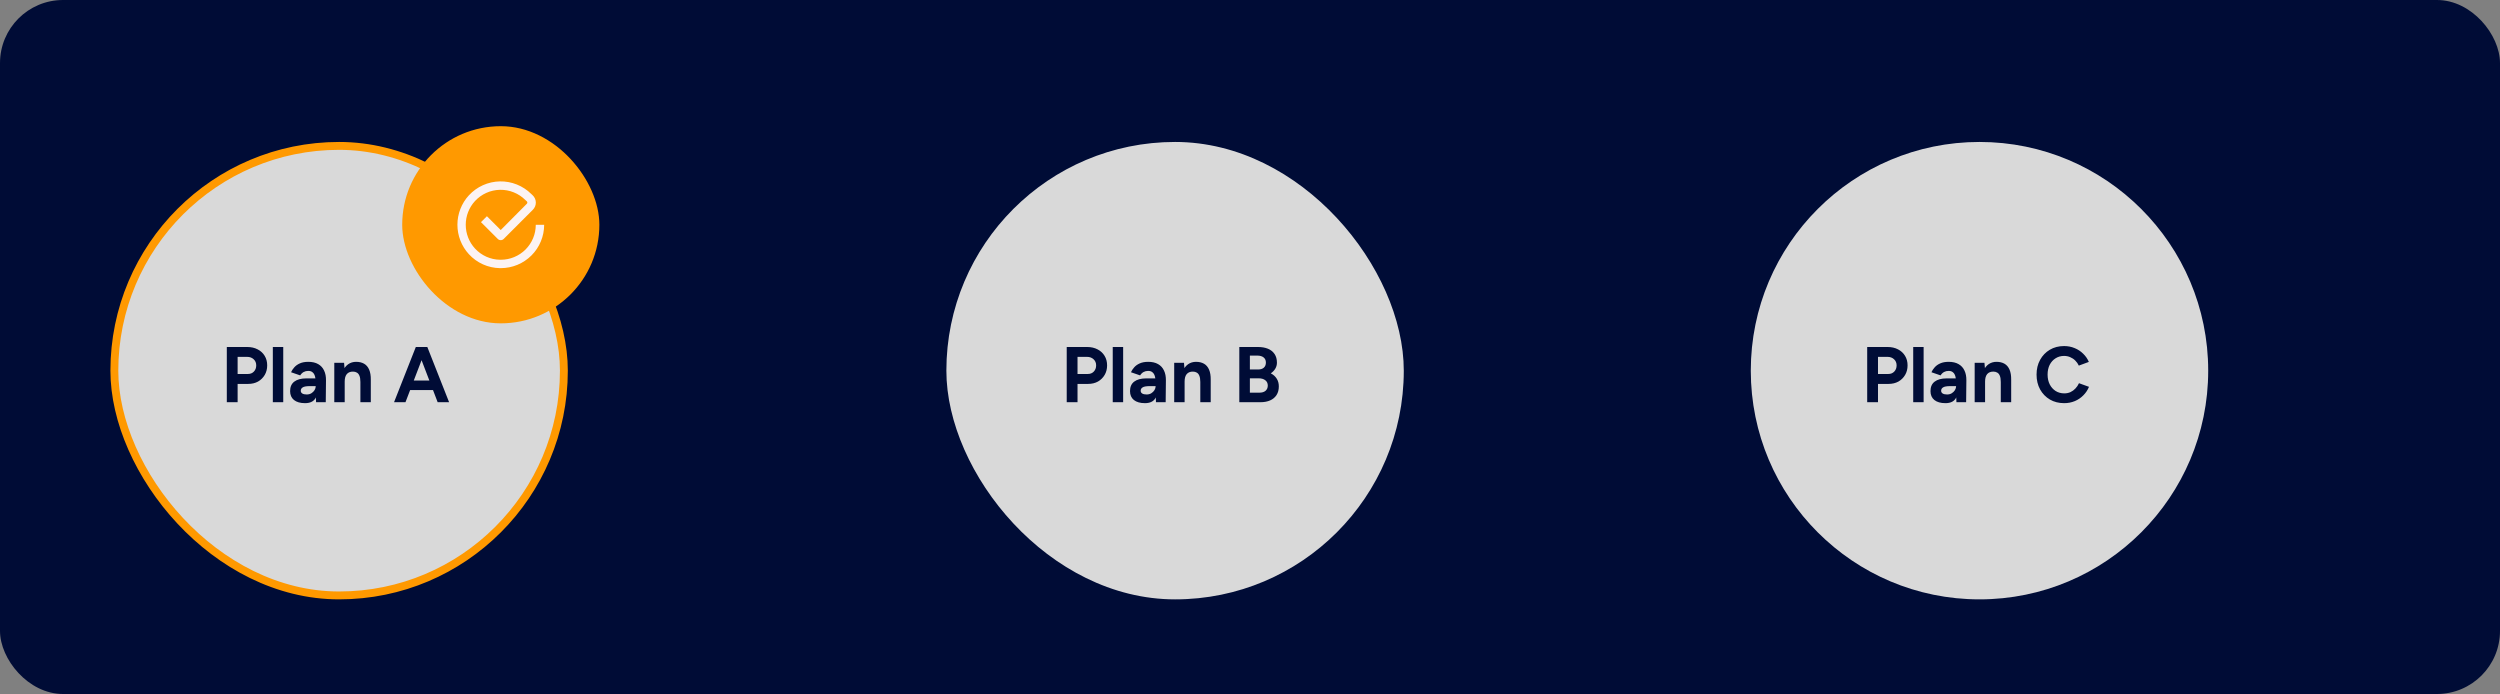
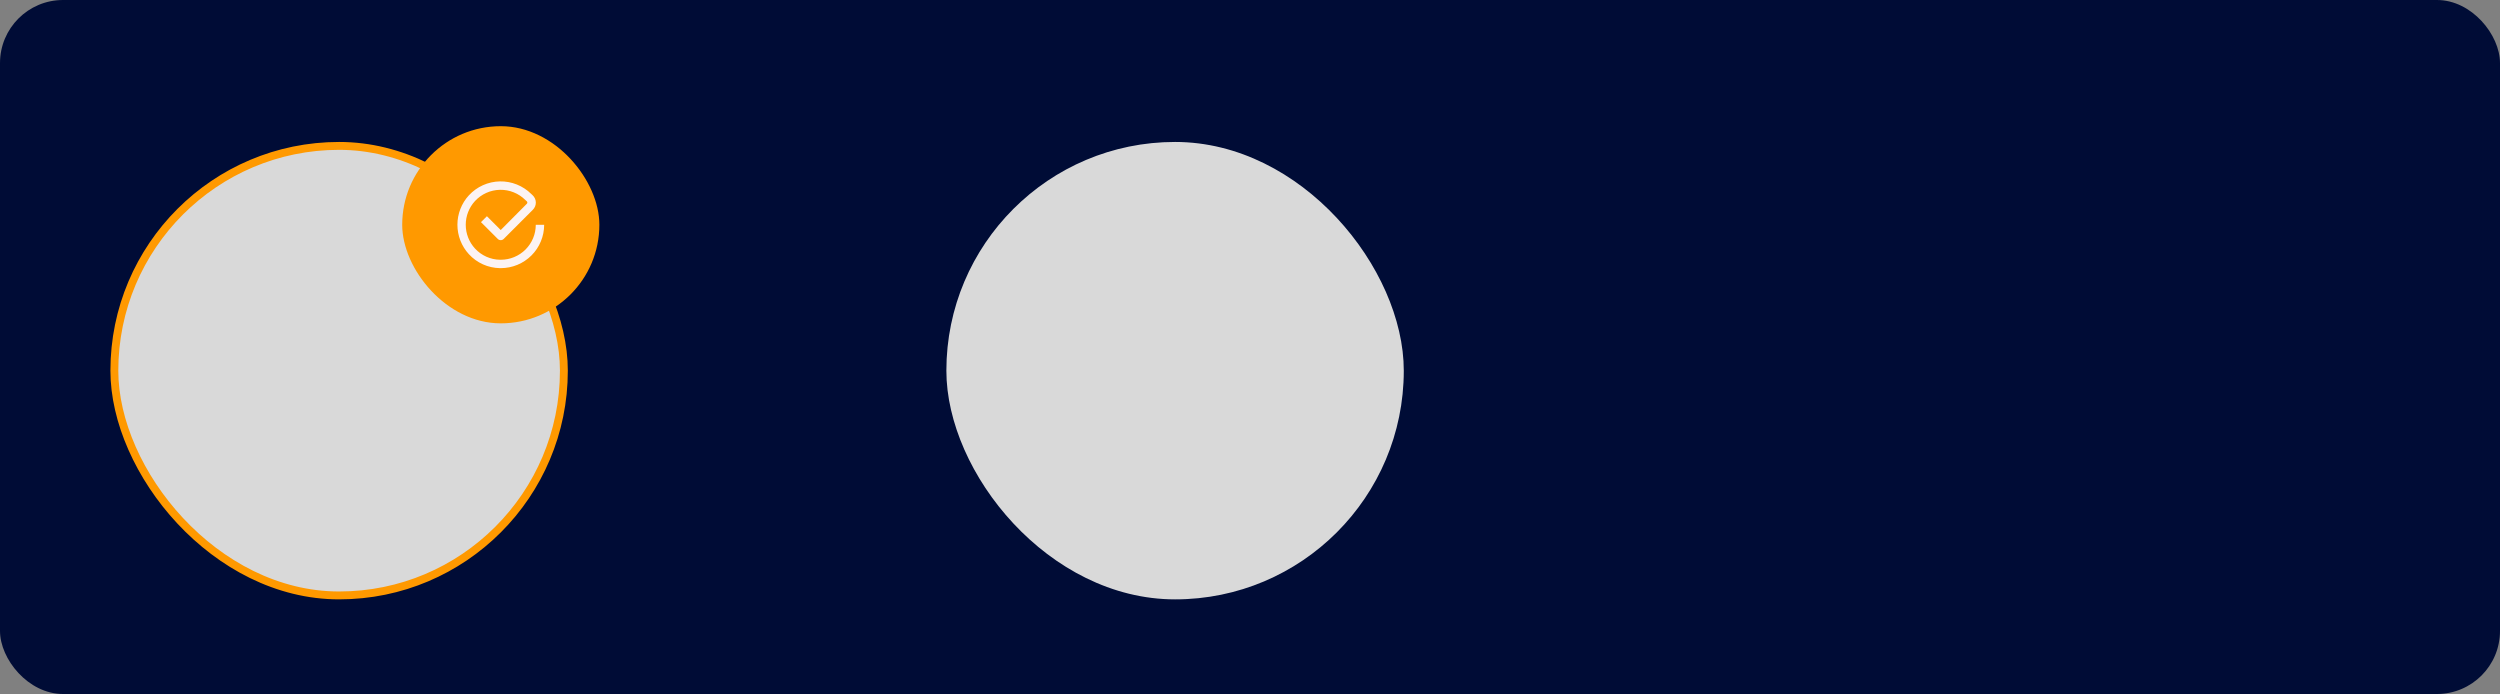
<svg xmlns="http://www.w3.org/2000/svg" width="317" height="88" viewBox="0 0 317 88" fill="none">
  <rect x="0" y="0" width="317" height="88" fill="#808080" stroke="none" />
  <rect width="317" height="88" rx="8" fill="#000C36" />
  <rect x="14.5" y="18.5" width="57" height="57" rx="28.5" fill="#D9D9D9" />
  <rect x="14.5" y="18.5" width="57" height="57" rx="28.5" stroke="#FF9900" />
-   <path d="M28.76 51V44H31.36C31.853 44 32.29 44.1 32.67 44.3C33.05 44.493 33.347 44.767 33.56 45.12C33.773 45.467 33.88 45.87 33.88 46.33C33.88 46.783 33.777 47.187 33.57 47.54C33.363 47.893 33.08 48.173 32.72 48.38C32.36 48.58 31.943 48.68 31.47 48.68H30.13V51H28.76ZM30.13 47.42H31.44C31.747 47.42 31.997 47.32 32.19 47.12C32.39 46.913 32.49 46.65 32.49 46.33C32.49 46.01 32.38 45.75 32.16 45.55C31.947 45.35 31.67 45.25 31.33 45.25H30.13V47.42ZM34.595 51V44H35.915V51H34.595ZM40.076 51L40.036 49.99V48.47C40.036 48.17 40.003 47.913 39.936 47.7C39.876 47.487 39.776 47.323 39.636 47.21C39.503 47.09 39.32 47.03 39.086 47.03C38.873 47.03 38.68 47.077 38.506 47.17C38.333 47.263 38.186 47.407 38.066 47.6L36.906 47.2C37 46.987 37.136 46.78 37.316 46.58C37.496 46.373 37.73 46.207 38.016 46.08C38.31 45.947 38.666 45.88 39.086 45.88C39.593 45.88 40.013 45.977 40.346 46.17C40.686 46.363 40.936 46.637 41.096 46.99C41.263 47.337 41.343 47.75 41.336 48.23L41.306 51H40.076ZM38.676 51.12C38.076 51.12 37.61 50.987 37.276 50.72C36.95 50.453 36.786 50.077 36.786 49.59C36.786 49.057 36.963 48.657 37.316 48.39C37.676 48.117 38.18 47.98 38.826 47.98H40.096V48.96H39.286C38.853 48.96 38.553 49.013 38.386 49.12C38.22 49.22 38.136 49.363 38.136 49.55C38.136 49.697 38.203 49.813 38.336 49.9C38.47 49.98 38.656 50.02 38.896 50.02C39.116 50.02 39.31 49.97 39.476 49.87C39.65 49.763 39.786 49.63 39.886 49.47C39.986 49.303 40.036 49.133 40.036 48.96H40.356C40.356 49.64 40.226 50.17 39.966 50.55C39.713 50.93 39.283 51.12 38.676 51.12ZM42.388 51V46H43.628L43.708 46.92V51H42.388ZM45.698 51V48.44H47.018V51H45.698ZM45.698 48.44C45.698 48.1 45.658 47.837 45.578 47.65C45.505 47.463 45.398 47.33 45.258 47.25C45.118 47.163 44.955 47.12 44.768 47.12C44.428 47.113 44.165 47.217 43.978 47.43C43.798 47.643 43.708 47.96 43.708 48.38H43.268C43.268 47.847 43.345 47.397 43.498 47.03C43.658 46.657 43.878 46.373 44.158 46.18C44.445 45.98 44.778 45.88 45.158 45.88C45.552 45.88 45.888 45.96 46.168 46.12C46.448 46.28 46.662 46.53 46.808 46.87C46.955 47.203 47.025 47.637 47.018 48.17V48.44H45.698ZM55.495 51L52.815 44H54.185L56.945 51H55.495ZM49.965 51L52.725 44H54.095L51.415 51H49.965ZM51.265 49.46V48.25H55.655V49.46H51.265Z" fill="#000C36" />
  <rect x="51" y="16" width="25" height="25" rx="12.5" fill="#FF9900" />
  <path d="M63.503 32.936H63.404C62.807 32.927 62.218 32.797 61.673 32.553C61.128 32.309 60.638 31.956 60.233 31.517C59.476 30.696 59.056 29.619 59.056 28.502C59.056 27.385 59.476 26.309 60.233 25.487C60.639 25.05 61.128 24.699 61.672 24.455C62.215 24.211 62.803 24.08 63.399 24.068C63.995 24.057 64.587 24.165 65.14 24.388C65.693 24.61 66.195 24.942 66.617 25.363L66.636 25.381L66.801 25.53C66.822 25.55 66.839 25.574 66.85 25.6C66.862 25.627 66.868 25.655 66.868 25.684C66.868 25.713 66.862 25.742 66.85 25.768C66.839 25.795 66.822 25.819 66.801 25.839L63.492 29.169L61.741 27.417L60.989 28.169L63.117 30.297C63.216 30.397 63.352 30.453 63.492 30.453C63.633 30.453 63.769 30.397 63.868 30.297L67.569 26.594C67.691 26.472 67.788 26.326 67.852 26.165C67.916 26.004 67.947 25.832 67.943 25.659C67.938 25.486 67.899 25.316 67.827 25.159C67.755 25.001 67.651 24.86 67.523 24.744L67.369 24.601C66.845 24.08 66.222 23.669 65.536 23.395C64.851 23.12 64.117 22.986 63.378 23.001C62.64 23.016 61.912 23.18 61.238 23.483C60.564 23.786 59.959 24.222 59.457 24.764C58.52 25.782 58 27.115 58 28.499C58 29.882 58.52 31.215 59.457 32.234C59.958 32.78 60.565 33.218 61.241 33.522C61.916 33.825 62.647 33.988 63.388 34H63.503C64.961 34 66.359 33.421 67.39 32.39C68.421 31.359 69 29.96 69 28.502H67.936C67.936 29.678 67.469 30.806 66.638 31.637C65.806 32.469 64.679 32.936 63.503 32.936Z" fill="#FCF3F3" />
  <rect x="120" y="18" width="58" height="58" rx="29" fill="#D9D9D9" />
-   <path d="M135.26 51V44H137.86C138.353 44 138.79 44.1 139.17 44.3C139.55 44.493 139.847 44.767 140.06 45.12C140.273 45.467 140.38 45.87 140.38 46.33C140.38 46.783 140.277 47.187 140.07 47.54C139.863 47.893 139.58 48.173 139.22 48.38C138.86 48.58 138.443 48.68 137.97 48.68H136.63V51H135.26ZM136.63 47.42H137.94C138.247 47.42 138.497 47.32 138.69 47.12C138.89 46.913 138.99 46.65 138.99 46.33C138.99 46.01 138.88 45.75 138.66 45.55C138.447 45.35 138.17 45.25 137.83 45.25H136.63V47.42ZM141.095 51V44H142.415V51H141.095ZM146.576 51L146.536 49.99V48.47C146.536 48.17 146.503 47.913 146.436 47.7C146.376 47.487 146.276 47.323 146.136 47.21C146.003 47.09 145.82 47.03 145.586 47.03C145.373 47.03 145.18 47.077 145.006 47.17C144.833 47.263 144.686 47.407 144.566 47.6L143.406 47.2C143.5 46.987 143.636 46.78 143.816 46.58C143.996 46.373 144.23 46.207 144.516 46.08C144.81 45.947 145.166 45.88 145.586 45.88C146.093 45.88 146.513 45.977 146.846 46.17C147.186 46.363 147.436 46.637 147.596 46.99C147.763 47.337 147.843 47.75 147.836 48.23L147.806 51H146.576ZM145.176 51.12C144.576 51.12 144.11 50.987 143.776 50.72C143.45 50.453 143.286 50.077 143.286 49.59C143.286 49.057 143.463 48.657 143.816 48.39C144.176 48.117 144.68 47.98 145.326 47.98H146.596V48.96H145.786C145.353 48.96 145.053 49.013 144.886 49.12C144.72 49.22 144.636 49.363 144.636 49.55C144.636 49.697 144.703 49.813 144.836 49.9C144.97 49.98 145.156 50.02 145.396 50.02C145.616 50.02 145.81 49.97 145.976 49.87C146.15 49.763 146.286 49.63 146.386 49.47C146.486 49.303 146.536 49.133 146.536 48.96H146.856C146.856 49.64 146.726 50.17 146.466 50.55C146.213 50.93 145.783 51.12 145.176 51.12ZM148.888 51V46H150.128L150.208 46.92V51H148.888ZM152.198 51V48.44H153.518V51H152.198ZM152.198 48.44C152.198 48.1 152.158 47.837 152.078 47.65C152.005 47.463 151.898 47.33 151.758 47.25C151.618 47.163 151.455 47.12 151.268 47.12C150.928 47.113 150.665 47.217 150.478 47.43C150.298 47.643 150.208 47.96 150.208 48.38H149.768C149.768 47.847 149.845 47.397 149.998 47.03C150.158 46.657 150.378 46.373 150.658 46.18C150.945 45.98 151.278 45.88 151.658 45.88C152.052 45.88 152.388 45.96 152.668 46.12C152.948 46.28 153.162 46.53 153.308 46.87C153.455 47.203 153.525 47.637 153.518 48.17V48.44H152.198ZM157.145 51V44H159.515C159.995 44 160.415 44.073 160.775 44.22C161.135 44.367 161.415 44.59 161.615 44.89C161.815 45.183 161.915 45.55 161.915 45.99C161.915 46.263 161.845 46.517 161.705 46.75C161.571 46.977 161.381 47.173 161.135 47.34C161.461 47.507 161.711 47.73 161.885 48.01C162.065 48.283 162.155 48.613 162.155 49C162.155 49.427 162.058 49.79 161.865 50.09C161.671 50.39 161.401 50.617 161.055 50.77C160.708 50.923 160.301 51 159.835 51H157.145ZM158.485 49.79H159.705C160.031 49.79 160.288 49.71 160.475 49.55C160.661 49.383 160.755 49.163 160.755 48.89C160.755 48.603 160.651 48.38 160.445 48.22C160.238 48.053 159.955 47.97 159.595 47.97H158.485V49.79ZM158.485 46.85H159.545C159.845 46.85 160.081 46.773 160.255 46.62C160.428 46.467 160.515 46.25 160.515 45.97C160.515 45.69 160.418 45.473 160.225 45.32C160.031 45.167 159.768 45.09 159.435 45.09H158.485V46.85Z" fill="#000C36" />
-   <circle cx="251" cy="47" r="29" fill="#D9D9D9" />
-   <path d="M236.76 51V44H239.36C239.853 44 240.29 44.1 240.67 44.3C241.05 44.493 241.347 44.767 241.56 45.12C241.773 45.467 241.88 45.87 241.88 46.33C241.88 46.783 241.777 47.187 241.57 47.54C241.363 47.893 241.08 48.173 240.72 48.38C240.36 48.58 239.943 48.68 239.47 48.68H238.13V51H236.76ZM238.13 47.42H239.44C239.747 47.42 239.997 47.32 240.19 47.12C240.39 46.913 240.49 46.65 240.49 46.33C240.49 46.01 240.38 45.75 240.16 45.55C239.947 45.35 239.67 45.25 239.33 45.25H238.13V47.42ZM242.595 51V44H243.915V51H242.595ZM248.076 51L248.036 49.99V48.47C248.036 48.17 248.003 47.913 247.936 47.7C247.876 47.487 247.776 47.323 247.636 47.21C247.503 47.09 247.32 47.03 247.086 47.03C246.873 47.03 246.68 47.077 246.506 47.17C246.333 47.263 246.186 47.407 246.066 47.6L244.906 47.2C245 46.987 245.136 46.78 245.316 46.58C245.496 46.373 245.73 46.207 246.016 46.08C246.31 45.947 246.666 45.88 247.086 45.88C247.593 45.88 248.013 45.977 248.346 46.17C248.686 46.363 248.936 46.637 249.096 46.99C249.263 47.337 249.343 47.75 249.336 48.23L249.306 51H248.076ZM246.676 51.12C246.076 51.12 245.61 50.987 245.276 50.72C244.95 50.453 244.786 50.077 244.786 49.59C244.786 49.057 244.963 48.657 245.316 48.39C245.676 48.117 246.18 47.98 246.826 47.98H248.096V48.96H247.286C246.853 48.96 246.553 49.013 246.386 49.12C246.22 49.22 246.136 49.363 246.136 49.55C246.136 49.697 246.203 49.813 246.336 49.9C246.47 49.98 246.656 50.02 246.896 50.02C247.116 50.02 247.31 49.97 247.476 49.87C247.65 49.763 247.786 49.63 247.886 49.47C247.986 49.303 248.036 49.133 248.036 48.96H248.356C248.356 49.64 248.226 50.17 247.966 50.55C247.713 50.93 247.283 51.12 246.676 51.12ZM250.388 51V46H251.628L251.708 46.92V51H250.388ZM253.698 51V48.44H255.018V51H253.698ZM253.698 48.44C253.698 48.1 253.658 47.837 253.578 47.65C253.505 47.463 253.398 47.33 253.258 47.25C253.118 47.163 252.955 47.12 252.768 47.12C252.428 47.113 252.165 47.217 251.978 47.43C251.798 47.643 251.708 47.96 251.708 48.38H251.268C251.268 47.847 251.345 47.397 251.498 47.03C251.658 46.657 251.878 46.373 252.158 46.18C252.445 45.98 252.778 45.88 253.158 45.88C253.552 45.88 253.888 45.96 254.168 46.12C254.448 46.28 254.662 46.53 254.808 46.87C254.955 47.203 255.025 47.637 255.018 48.17V48.44H253.698ZM261.735 51.12C261.055 51.12 260.451 50.967 259.925 50.66C259.398 50.347 258.985 49.92 258.685 49.38C258.385 48.833 258.235 48.207 258.235 47.5C258.235 46.793 258.385 46.17 258.685 45.63C258.985 45.083 259.395 44.657 259.915 44.35C260.441 44.037 261.045 43.88 261.725 43.88C262.205 43.88 262.651 43.967 263.065 44.14C263.478 44.307 263.838 44.543 264.145 44.85C264.458 45.15 264.698 45.497 264.865 45.89L263.595 46.36C263.481 46.113 263.331 45.9 263.145 45.72C262.958 45.533 262.745 45.39 262.505 45.29C262.265 45.183 262.005 45.13 261.725 45.13C261.318 45.13 260.955 45.233 260.635 45.44C260.321 45.64 260.075 45.917 259.895 46.27C259.721 46.623 259.635 47.033 259.635 47.5C259.635 47.967 259.725 48.38 259.905 48.74C260.085 49.093 260.335 49.373 260.655 49.58C260.975 49.78 261.341 49.88 261.755 49.88C262.041 49.88 262.301 49.827 262.535 49.72C262.775 49.607 262.985 49.453 263.165 49.26C263.351 49.067 263.501 48.843 263.615 48.59L264.885 49.05C264.718 49.457 264.478 49.817 264.165 50.13C263.858 50.443 263.498 50.687 263.085 50.86C262.671 51.033 262.221 51.12 261.735 51.12Z" fill="#000C36" />
</svg>